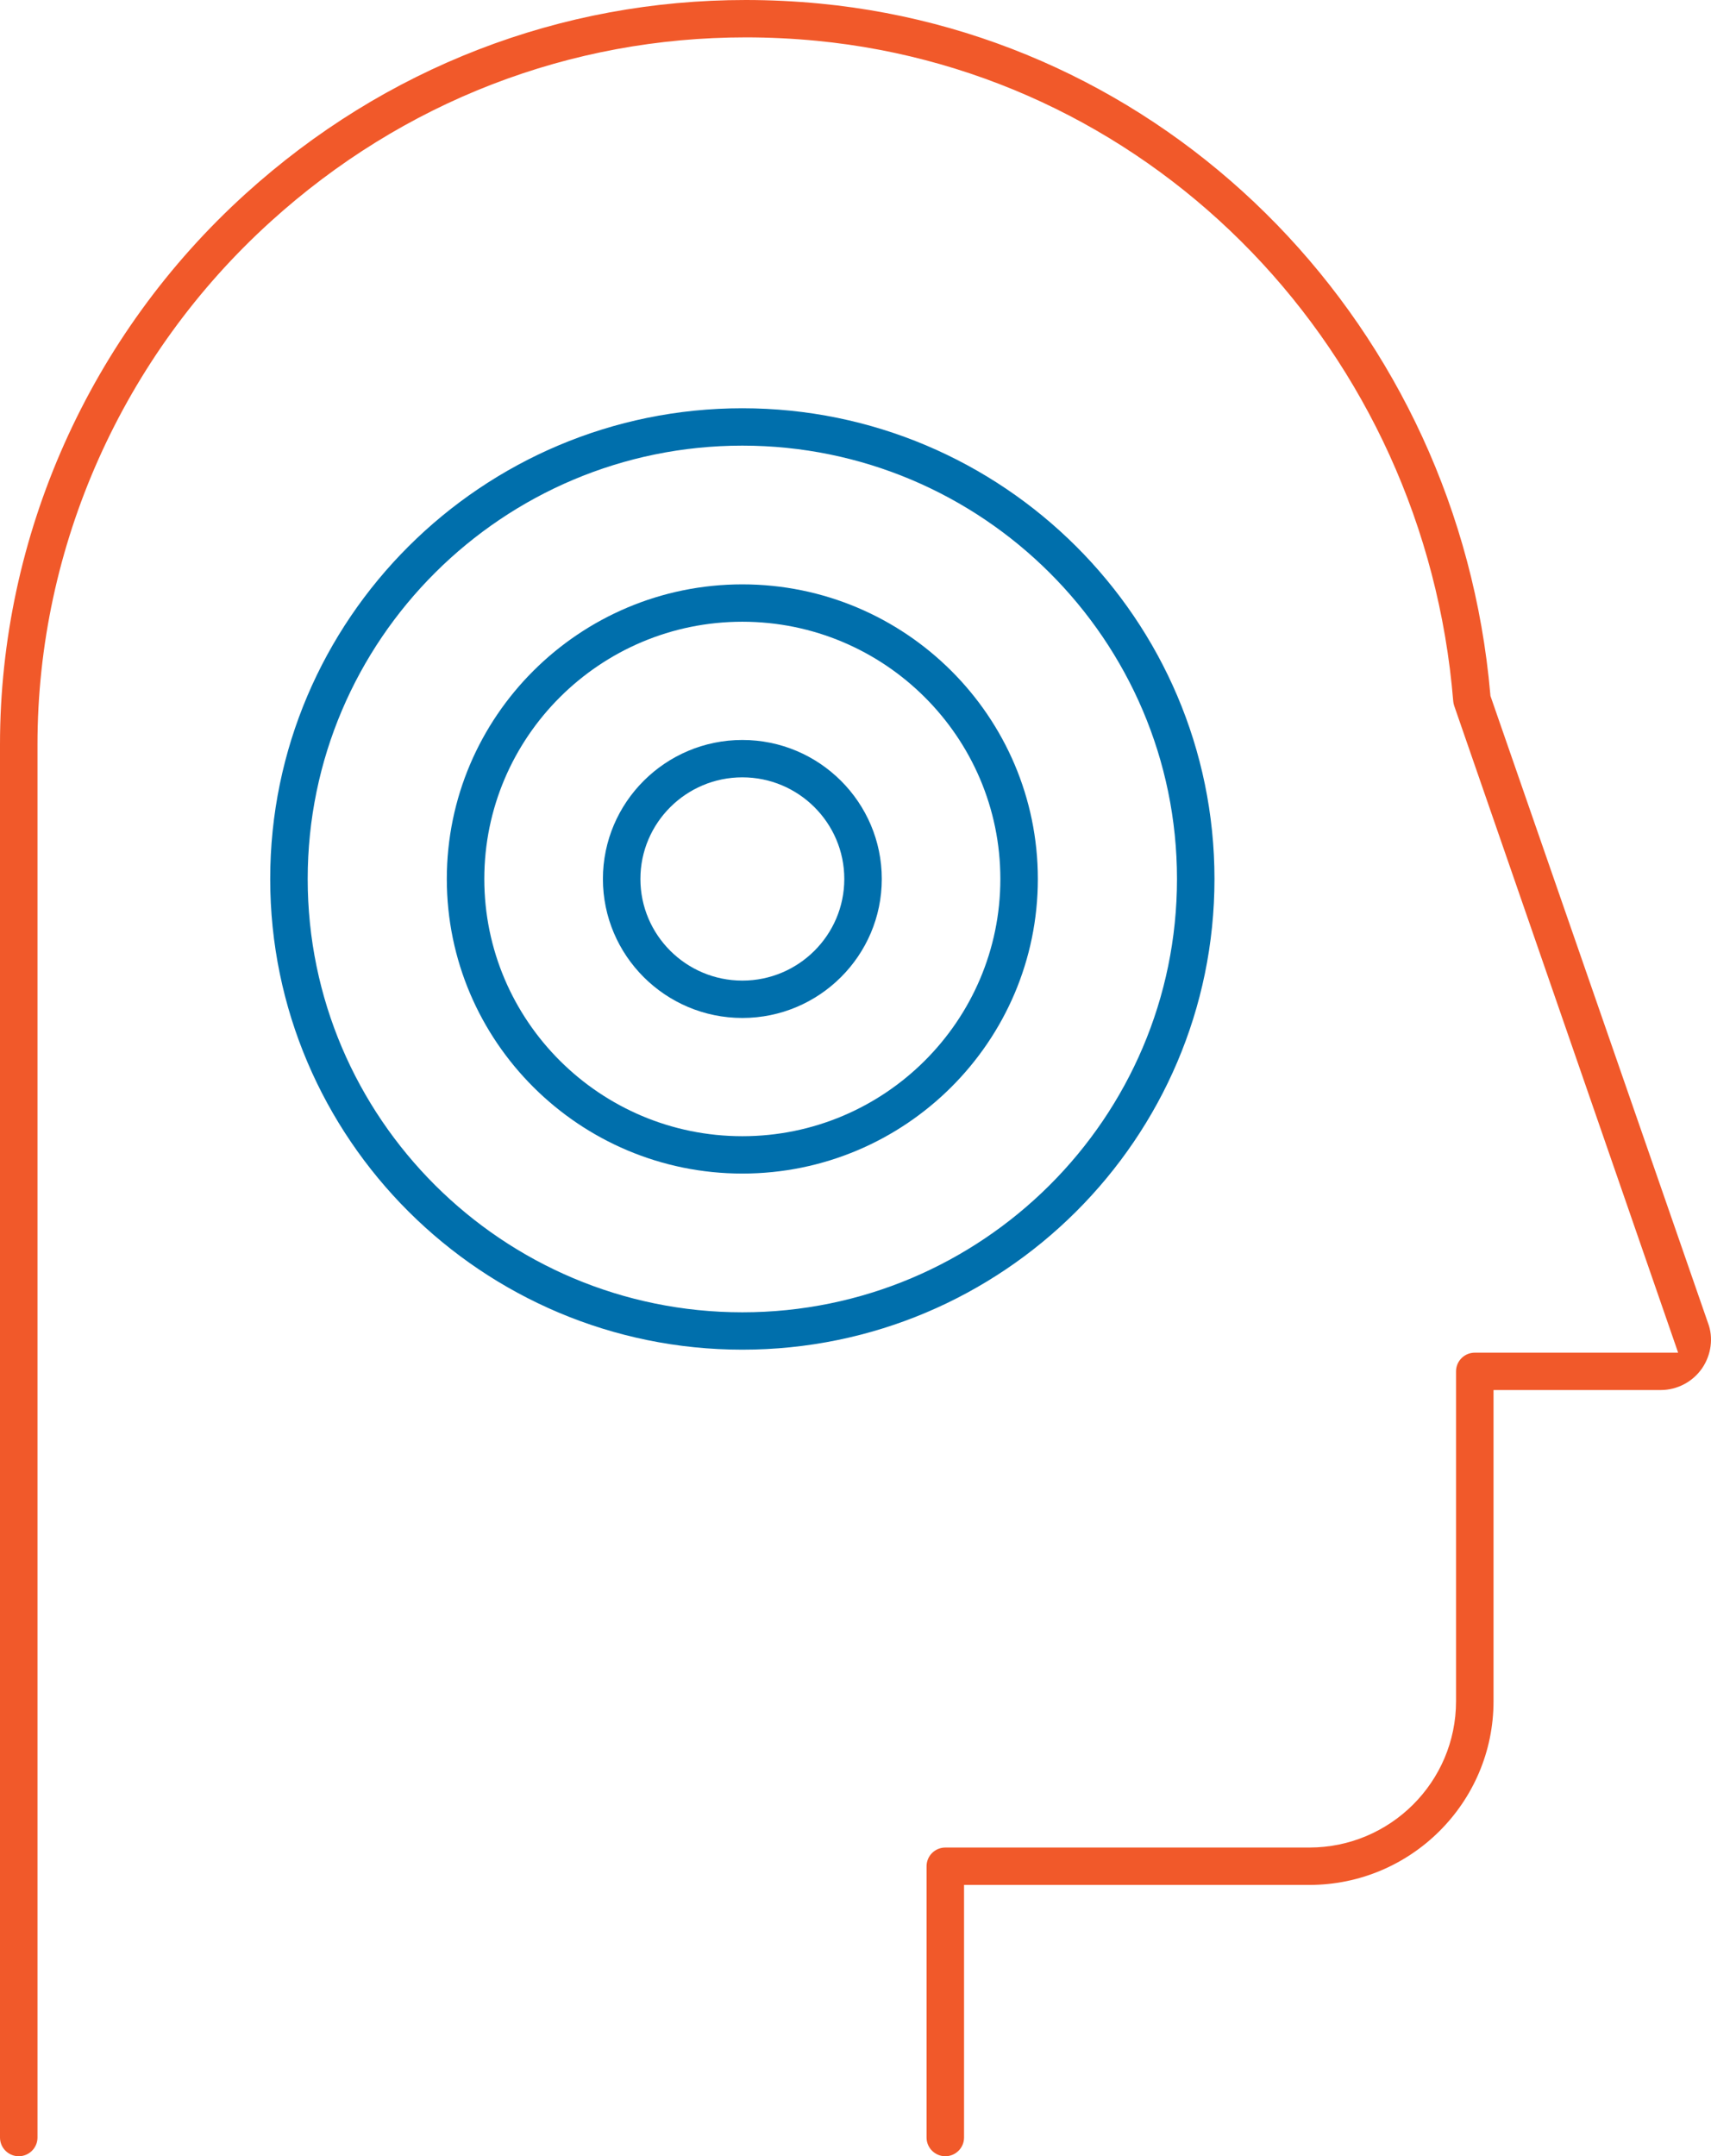
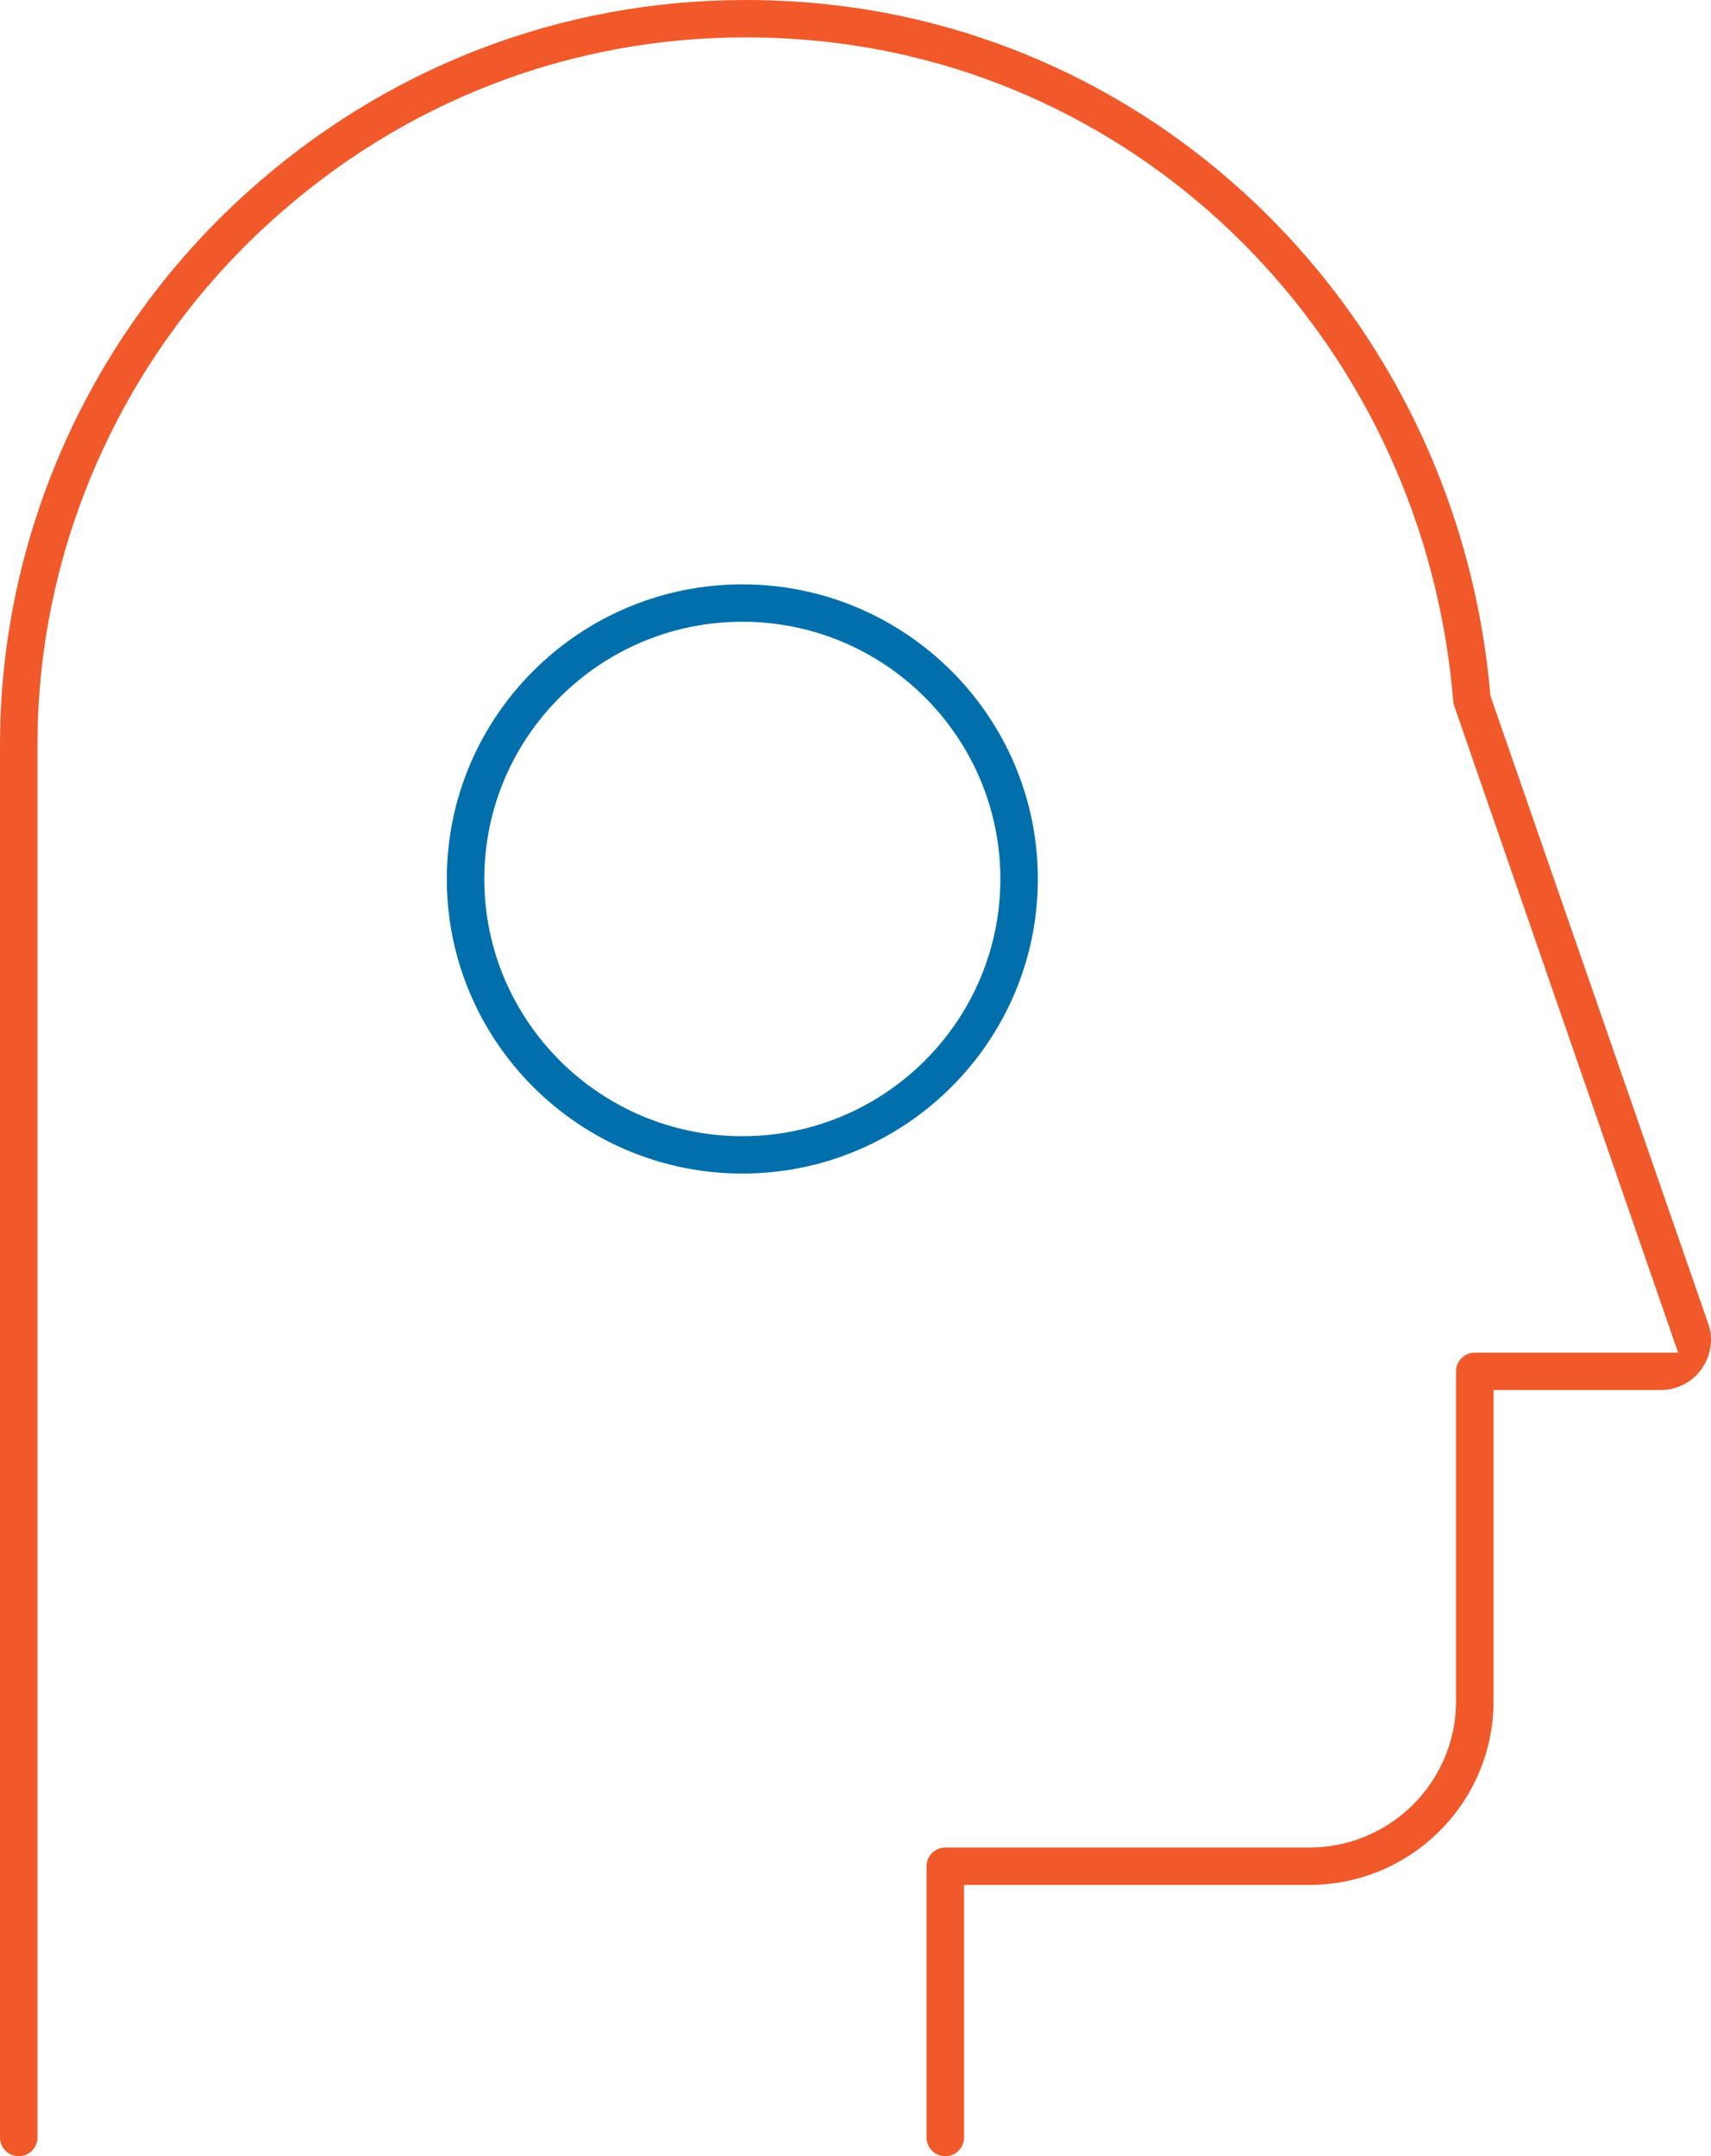
<svg xmlns="http://www.w3.org/2000/svg" width="77px" height="97px" viewBox="0 0 77 97" version="1.1">
  <title>6ACD85A6-A4F5-446C-85A3-A5F7F656DCD5</title>
  <g id="PPFL" stroke="none" stroke-width="1" fill="none" fill-rule="evenodd">
    <g id="03-PPFL-Valeurs" transform="translate(-204, -3850)">
      <g id="Critique" transform="translate(204, 3850)">
        <path d="M42.542,97 C42.077,97 41.698,96.623 41.698,96.159 L41.698,83.954 C41.698,83.49 42.077,83.113 42.542,83.113 L58.924,83.113 C62.565,83.113 65.526,80.161 65.526,76.533 L65.526,61.692 C65.526,61.228 65.904,60.851 66.369,60.851 L75.521,60.851 L65.444,31.753 C65.421,31.685 65.406,31.616 65.4,31.547 C64.111,15.81 52.061,3.314 36.748,1.835 C35.69,1.733 34.62,1.681 33.567,1.681 C29.621,1.681 25.779,2.393 22.148,3.795 C18.505,5.203 15.157,7.275 12.197,9.954 C5.518,15.995 1.687,24.575 1.687,33.494 L1.687,96.159 C1.687,96.623 1.309,97 0.843,97 C0.378,97 0,96.623 0,96.159 L0,33.494 C0,24.103 4.032,15.069 11.062,8.709 C14.181,5.887 17.708,3.706 21.544,2.224 C25.365,0.748 29.408,0 33.561,0 C34.67,0 35.797,0.055 36.911,0.162 C52.954,1.712 65.637,14.78 67.068,31.234 L67.074,31.304 L76.864,59.513 C77.116,60.17 77.013,60.953 76.597,61.556 C76.174,62.167 75.476,62.532 74.732,62.532 L67.213,62.532 L67.213,76.533 C67.213,81.088 63.495,84.795 58.924,84.795 L43.385,84.795 L43.385,96.159 C43.385,96.623 43.007,97 42.542,97" id="Fill-1" fill="#F1592A" />
-         <path d="M33.408,20.047 C22.622,20.047 13.847,28.792 13.847,39.541 C13.847,50.29 22.622,59.035 33.408,59.035 C44.194,59.035 52.968,50.29 52.968,39.541 C52.968,28.792 44.194,20.047 33.408,20.047 M33.408,60.716 C21.691,60.716 12.16,51.217 12.16,39.541 C12.16,27.865 21.691,18.366 33.408,18.366 C45.124,18.366 54.655,27.865 54.655,39.541 C54.655,51.217 45.124,60.716 33.408,60.716" id="Fill-3" fill="#006FAC" />
        <path d="M33.408,27.969 C27.005,27.969 21.795,33.16 21.795,39.541 C21.795,45.922 27.005,51.113 33.408,51.113 C39.81,51.113 45.019,45.922 45.019,39.541 C45.019,33.16 39.81,27.969 33.408,27.969 M33.408,52.794 C26.075,52.794 20.108,46.849 20.108,39.541 C20.108,32.233 26.075,26.288 33.408,26.288 C40.741,26.288 46.706,32.233 46.706,39.541 C46.706,46.849 40.741,52.794 33.408,52.794" id="Fill-5" fill="#006FAC" />
-         <path d="M33.408,34.969 C30.878,34.969 28.82,37.02 28.82,39.541 C28.82,42.062 30.878,44.113 33.408,44.113 C35.938,44.113 37.996,42.062 37.996,39.541 C37.996,37.02 35.938,34.969 33.408,34.969 M33.408,45.794 C29.948,45.794 27.133,42.989 27.133,39.541 C27.133,36.093 29.948,33.288 33.408,33.288 C36.868,33.288 39.683,36.093 39.683,39.541 C39.683,42.989 36.868,45.794 33.408,45.794" id="Fill-7" fill="#006FAC" />
      </g>
    </g>
  </g>
</svg>